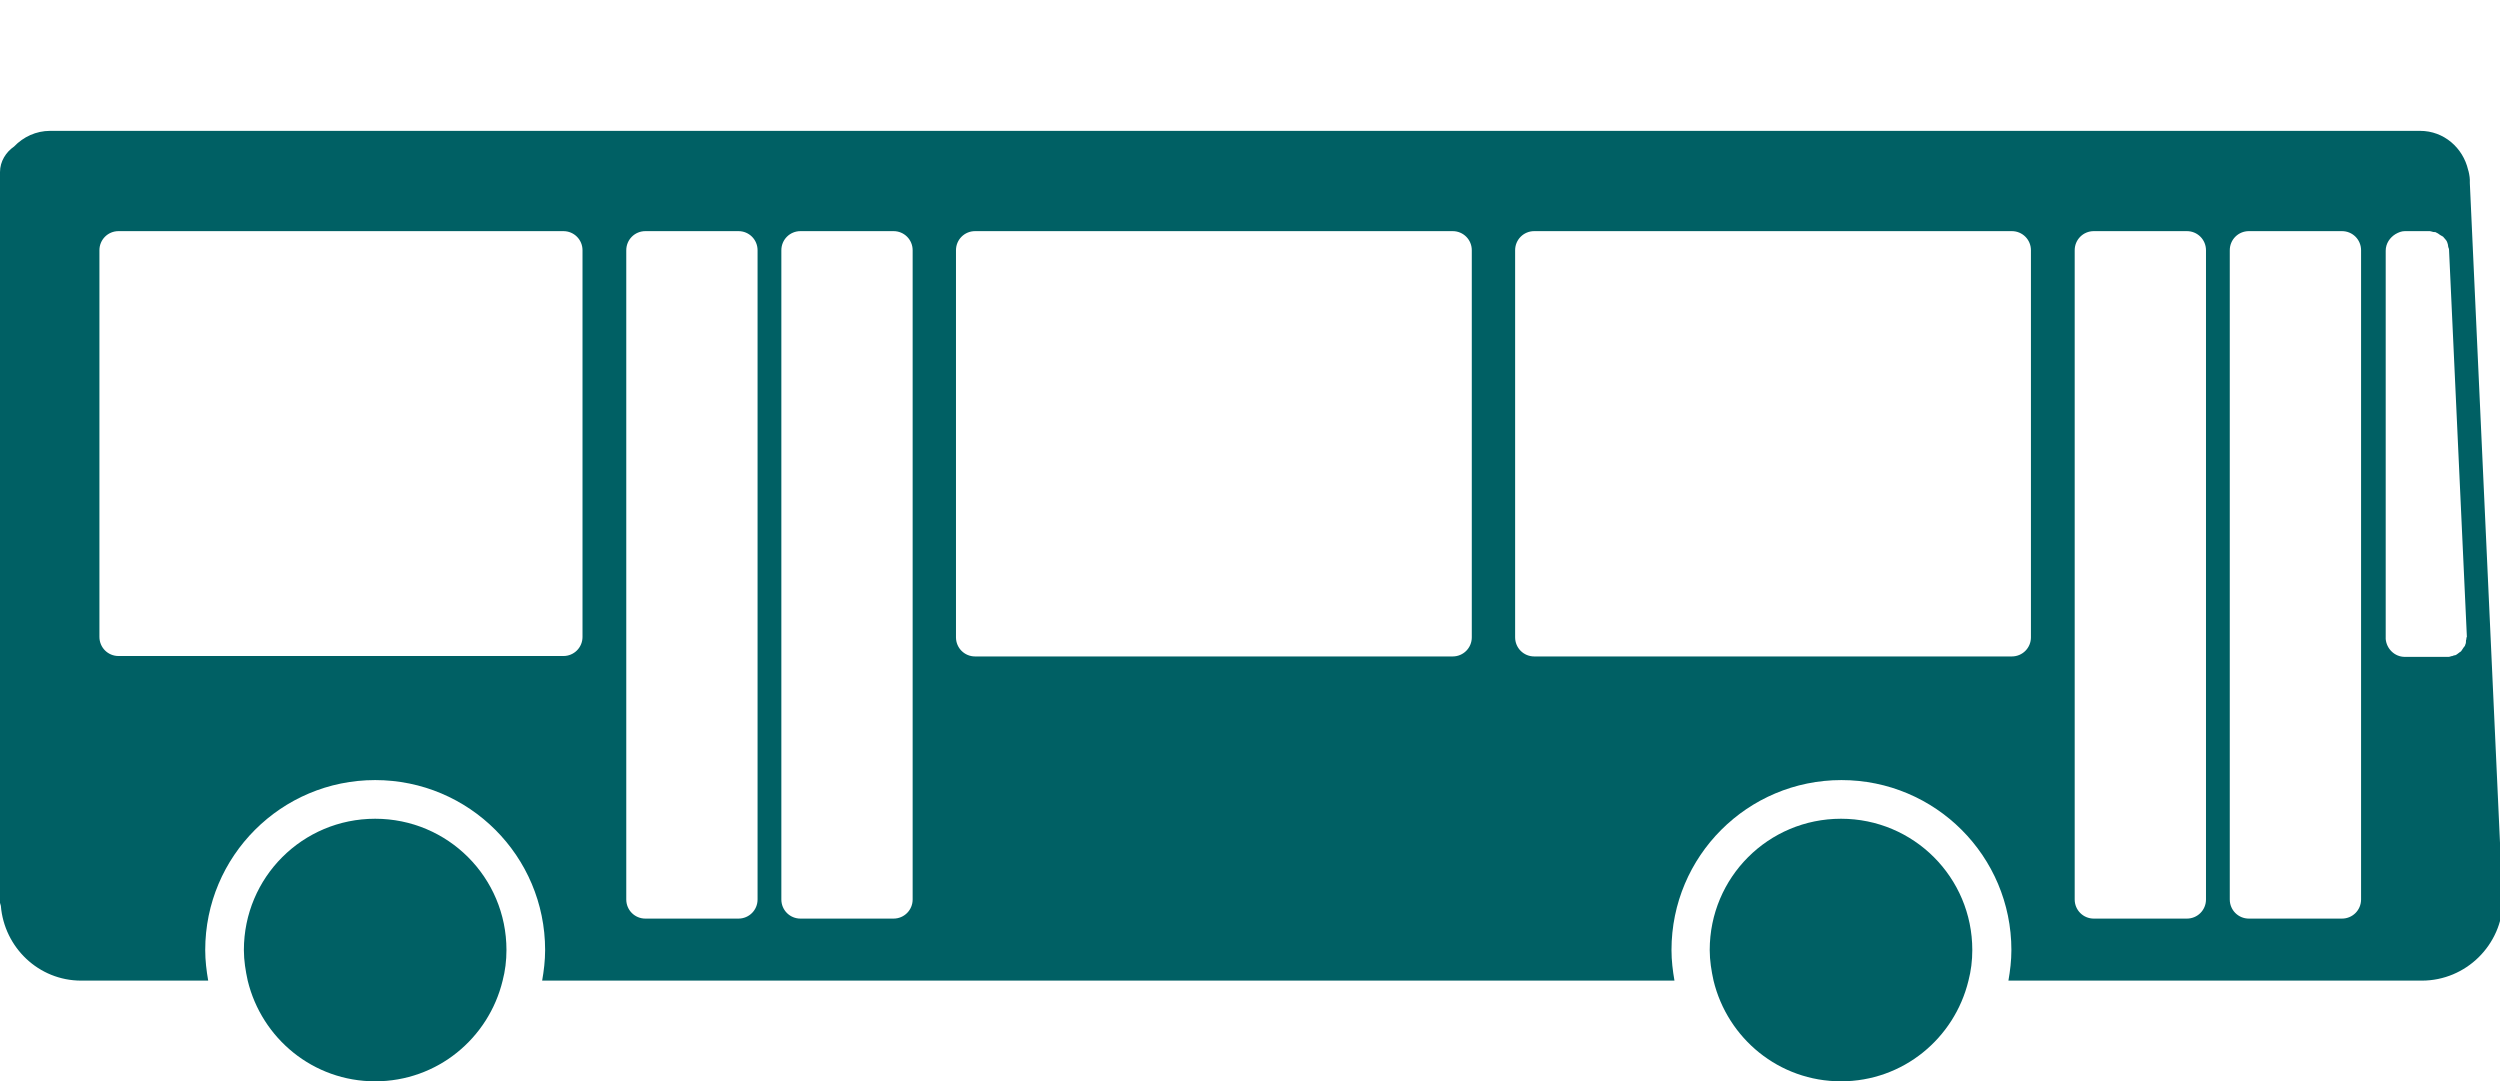
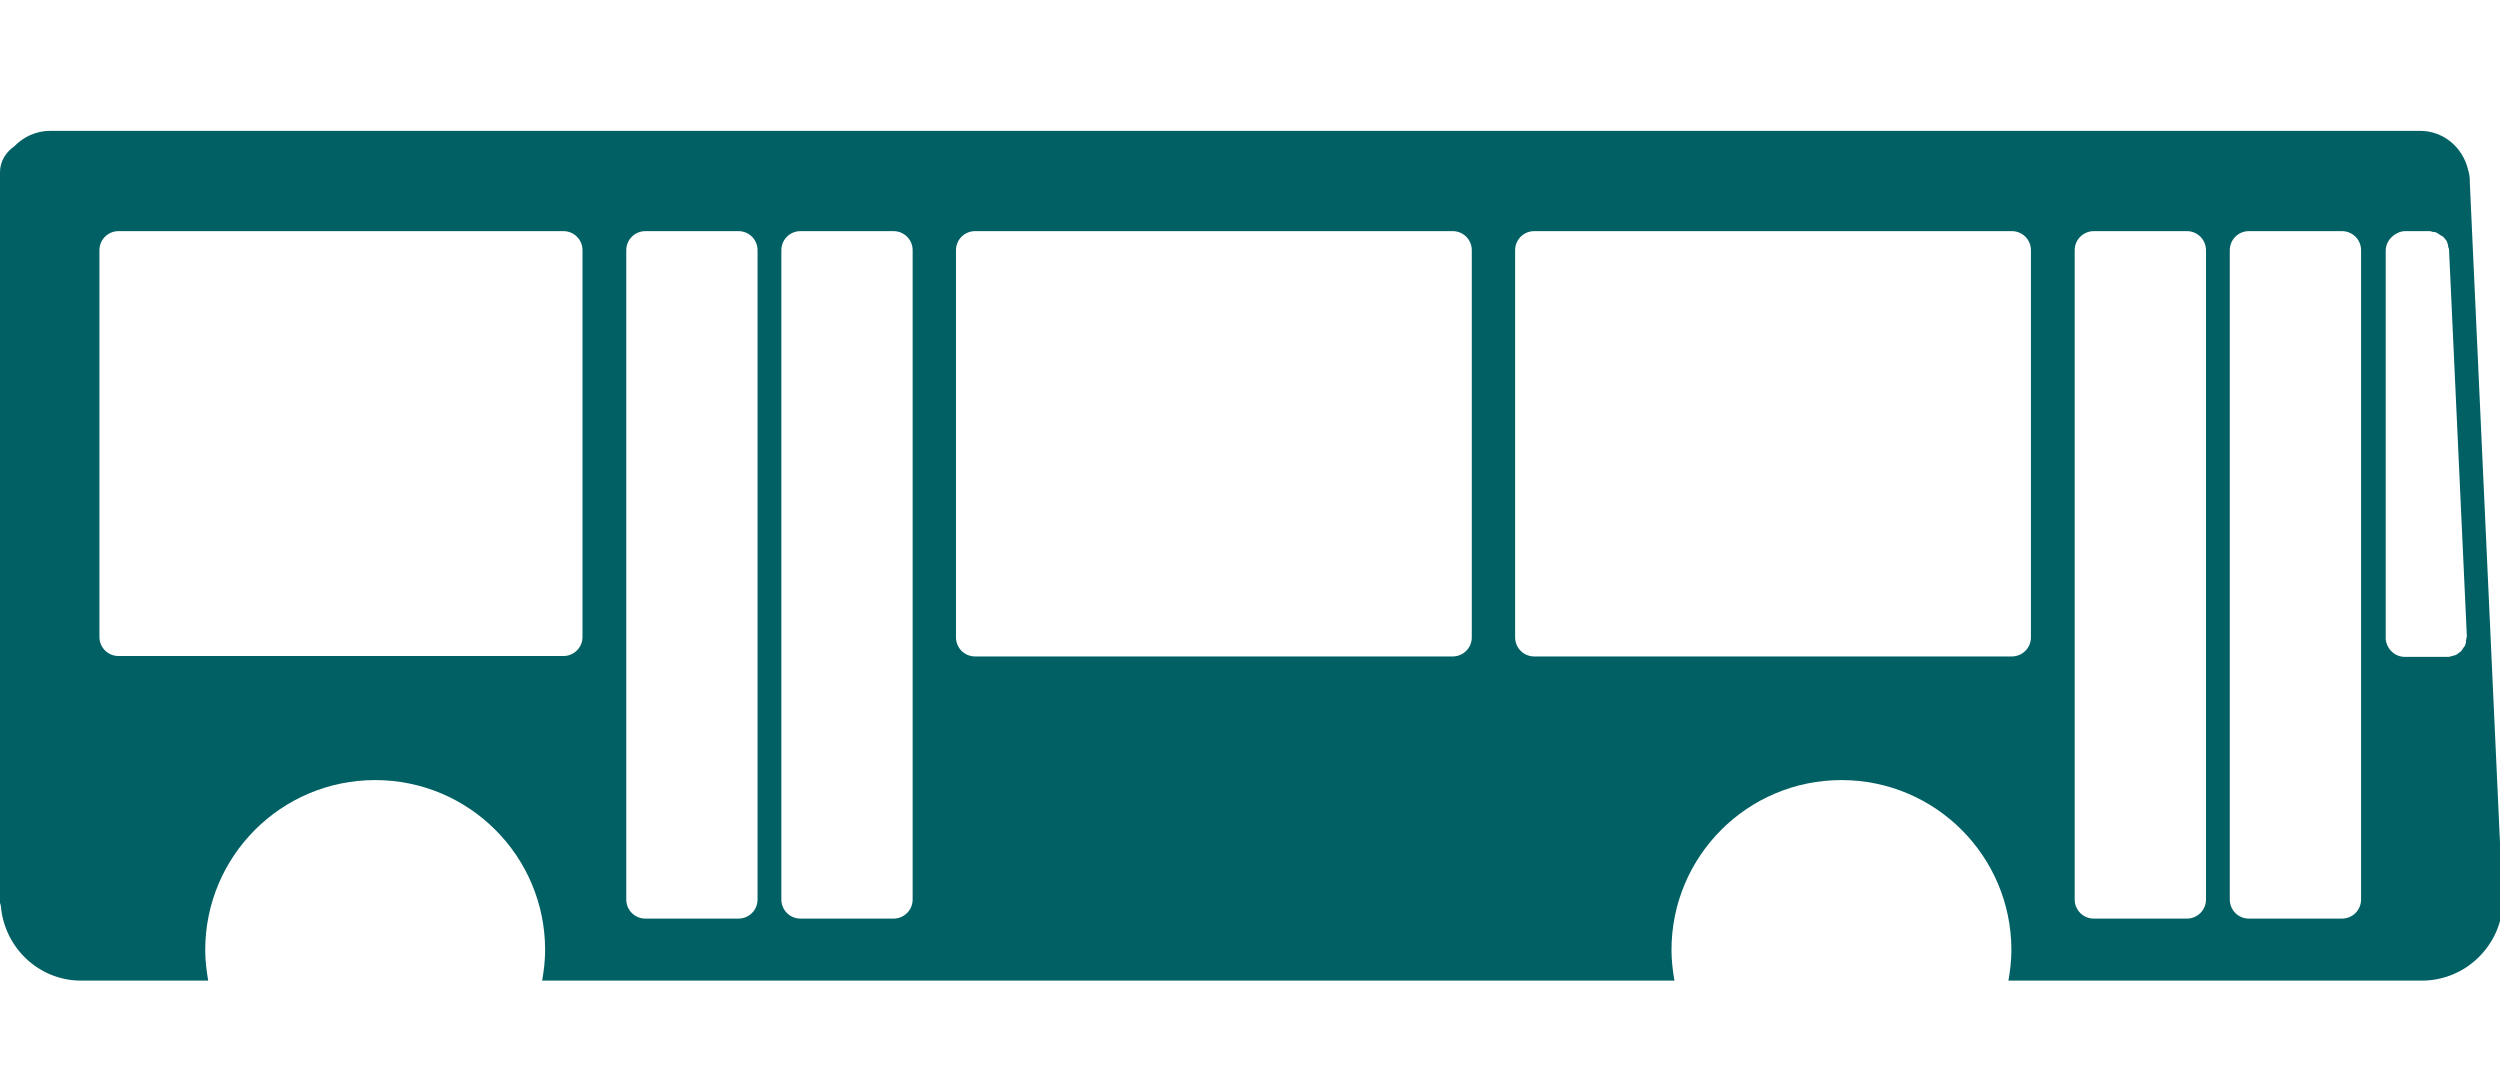
<svg xmlns="http://www.w3.org/2000/svg" id="Pictos" viewBox="0 0 58.84 25.45">
  <defs>
    <style>.cls-1{fill:#006064;}</style>
  </defs>
-   <path class="cls-1" d="M58.9,21.15l-.77-16.84s0,0,0-.08c0-.07-.03-.21-.04-.23-.12-.52-.57-.92-1.13-.92H1.18c-.33,0-.63,.14-.85,.37C.14,3.58,0,3.8,0,4.05v2.18h0v14.1H0v.83h0v.09s.01,.04,.02,.07c.08,.98,.89,1.76,1.89,1.76h2.99c-.04-.23-.07-.47-.07-.72,0-2.21,1.79-4,4-4s4,1.79,4,4c0,.25-.03,.49-.07,.72h26.65c-.04-.23-.07-.47-.07-.72,0-2.21,1.79-4,4-4s4,1.79,4,4c0,.25-.03,.49-.07,.72h9.73c1.04,0,1.89-.84,1.91-1.88h0v-.03h0v-.03ZM13.71,14.99c0,.25-.2,.45-.45,.45H2.79c-.25,0-.45-.2-.45-.45V5.89c0-.25,.2-.45,.45-.45H13.26c.25,0,.45,.2,.45,.45V14.99Zm4.12,6.18c0,.25-.2,.45-.45,.45h-2.19c-.25,0-.45-.2-.45-.45V5.89c0-.25,.2-.45,.45-.45h2.19c.25,0,.45,.2,.45,.45v15.28Zm3.65,0c0,.25-.2,.45-.45,.45h-2.19c-.25,0-.45-.2-.45-.45V5.89c0-.25,.2-.45,.45-.45h2.19c.25,0,.45,.2,.45,.45v15.28Zm13.16-6.17c0,.25-.2,.45-.45,.45h-11.24c-.25,0-.45-.2-.45-.45V5.89c0-.25,.2-.45,.45-.45h11.24c.25,0,.45,.2,.45,.45V15Zm13.16,0c0,.25-.2,.45-.45,.45h-11.24c-.25,0-.45-.2-.45-.45V5.89c0-.25,.2-.45,.45-.45h11.24c.25,0,.45,.2,.45,.45V15Zm4.12,6.17c0,.25-.2,.45-.45,.45h-2.19c-.25,0-.45-.2-.45-.45V5.89c0-.25,.2-.45,.45-.45h2.19c.25,0,.45,.2,.45,.45v15.28Zm3.65,0c0,.25-.2,.45-.45,.45h-2.19c-.25,0-.45-.2-.45-.45V5.89c0-.25,.2-.45,.45-.45h2.19c.25,0,.45,.2,.45,.45v15.28Zm2.48-6.16s0,.04-.01,.06c0,.04,0,.07-.02,.11,0,.02-.02,.04-.03,.05-.02,.03-.04,.06-.06,.09-.01,.02-.03,.02-.05,.04-.03,.02-.06,.05-.09,.06-.02,0-.05,.01-.07,.02-.03,0-.06,.02-.09,.02,0,0,0,0-.01,0h-1.02c-.24,0-.43-.19-.45-.42,0-.01,0-.02,0-.03V5.9c0-.17,.1-.31,.23-.39,.07-.04,.14-.07,.22-.07h.59s.05,.01,.08,.02c.03,0,.06,0,.08,.02,.03,.01,.05,.03,.08,.05,.02,.01,.05,.03,.07,.04,.02,.02,.04,.05,.06,.07,.02,.02,.03,.04,.04,.07,.01,.03,.02,.06,.02,.09,0,.02,.02,.05,.02,.07l.42,9.11s0,0,0,.01h0Z" />
-   <path class="cls-1" d="M8.83,19.27c-1.71,0-3.09,1.38-3.09,3.09,0,.25,.04,.49,.09,.72,.33,1.36,1.54,2.37,3,2.37s2.67-1.01,3-2.37c.06-.23,.09-.47,.09-.72,0-1.71-1.38-3.09-3.09-3.09Z" />
-   <path class="cls-1" d="M43.33,19.27c-1.71,0-3.09,1.38-3.09,3.09,0,.25,.04,.49,.09,.72,.33,1.36,1.54,2.37,3,2.37s2.67-1.01,3-2.37c.06-.23,.09-.47,.09-.72,0-1.71-1.38-3.09-3.09-3.09Z" />
+   <path class="cls-1" d="M58.9,21.15l-.77-16.84s0,0,0-.08c0-.07-.03-.21-.04-.23-.12-.52-.57-.92-1.13-.92H1.18c-.33,0-.63,.14-.85,.37C.14,3.58,0,3.8,0,4.05v2.18h0v14.1H0v.83h0v.09s.01,.04,.02,.07c.08,.98,.89,1.76,1.89,1.76h2.99c-.04-.23-.07-.47-.07-.72,0-2.21,1.79-4,4-4s4,1.79,4,4c0,.25-.03,.49-.07,.72h26.65c-.04-.23-.07-.47-.07-.72,0-2.21,1.79-4,4-4s4,1.79,4,4c0,.25-.03,.49-.07,.72h9.73c1.04,0,1.89-.84,1.91-1.88h0v-.03h0v-.03ZM13.71,14.99c0,.25-.2,.45-.45,.45H2.79c-.25,0-.45-.2-.45-.45V5.89c0-.25,.2-.45,.45-.45H13.26c.25,0,.45,.2,.45,.45V14.99Zm4.12,6.18c0,.25-.2,.45-.45,.45h-2.19c-.25,0-.45-.2-.45-.45V5.89c0-.25,.2-.45,.45-.45h2.19c.25,0,.45,.2,.45,.45v15.28Zm3.65,0c0,.25-.2,.45-.45,.45h-2.19c-.25,0-.45-.2-.45-.45V5.89c0-.25,.2-.45,.45-.45h2.19c.25,0,.45,.2,.45,.45Zm13.16-6.17c0,.25-.2,.45-.45,.45h-11.24c-.25,0-.45-.2-.45-.45V5.89c0-.25,.2-.45,.45-.45h11.24c.25,0,.45,.2,.45,.45V15Zm13.16,0c0,.25-.2,.45-.45,.45h-11.24c-.25,0-.45-.2-.45-.45V5.89c0-.25,.2-.45,.45-.45h11.24c.25,0,.45,.2,.45,.45V15Zm4.12,6.17c0,.25-.2,.45-.45,.45h-2.19c-.25,0-.45-.2-.45-.45V5.89c0-.25,.2-.45,.45-.45h2.19c.25,0,.45,.2,.45,.45v15.28Zm3.65,0c0,.25-.2,.45-.45,.45h-2.19c-.25,0-.45-.2-.45-.45V5.89c0-.25,.2-.45,.45-.45h2.19c.25,0,.45,.2,.45,.45v15.28Zm2.48-6.16s0,.04-.01,.06c0,.04,0,.07-.02,.11,0,.02-.02,.04-.03,.05-.02,.03-.04,.06-.06,.09-.01,.02-.03,.02-.05,.04-.03,.02-.06,.05-.09,.06-.02,0-.05,.01-.07,.02-.03,0-.06,.02-.09,.02,0,0,0,0-.01,0h-1.02c-.24,0-.43-.19-.45-.42,0-.01,0-.02,0-.03V5.9c0-.17,.1-.31,.23-.39,.07-.04,.14-.07,.22-.07h.59s.05,.01,.08,.02c.03,0,.06,0,.08,.02,.03,.01,.05,.03,.08,.05,.02,.01,.05,.03,.07,.04,.02,.02,.04,.05,.06,.07,.02,.02,.03,.04,.04,.07,.01,.03,.02,.06,.02,.09,0,.02,.02,.05,.02,.07l.42,9.11s0,0,0,.01h0Z" />
</svg>